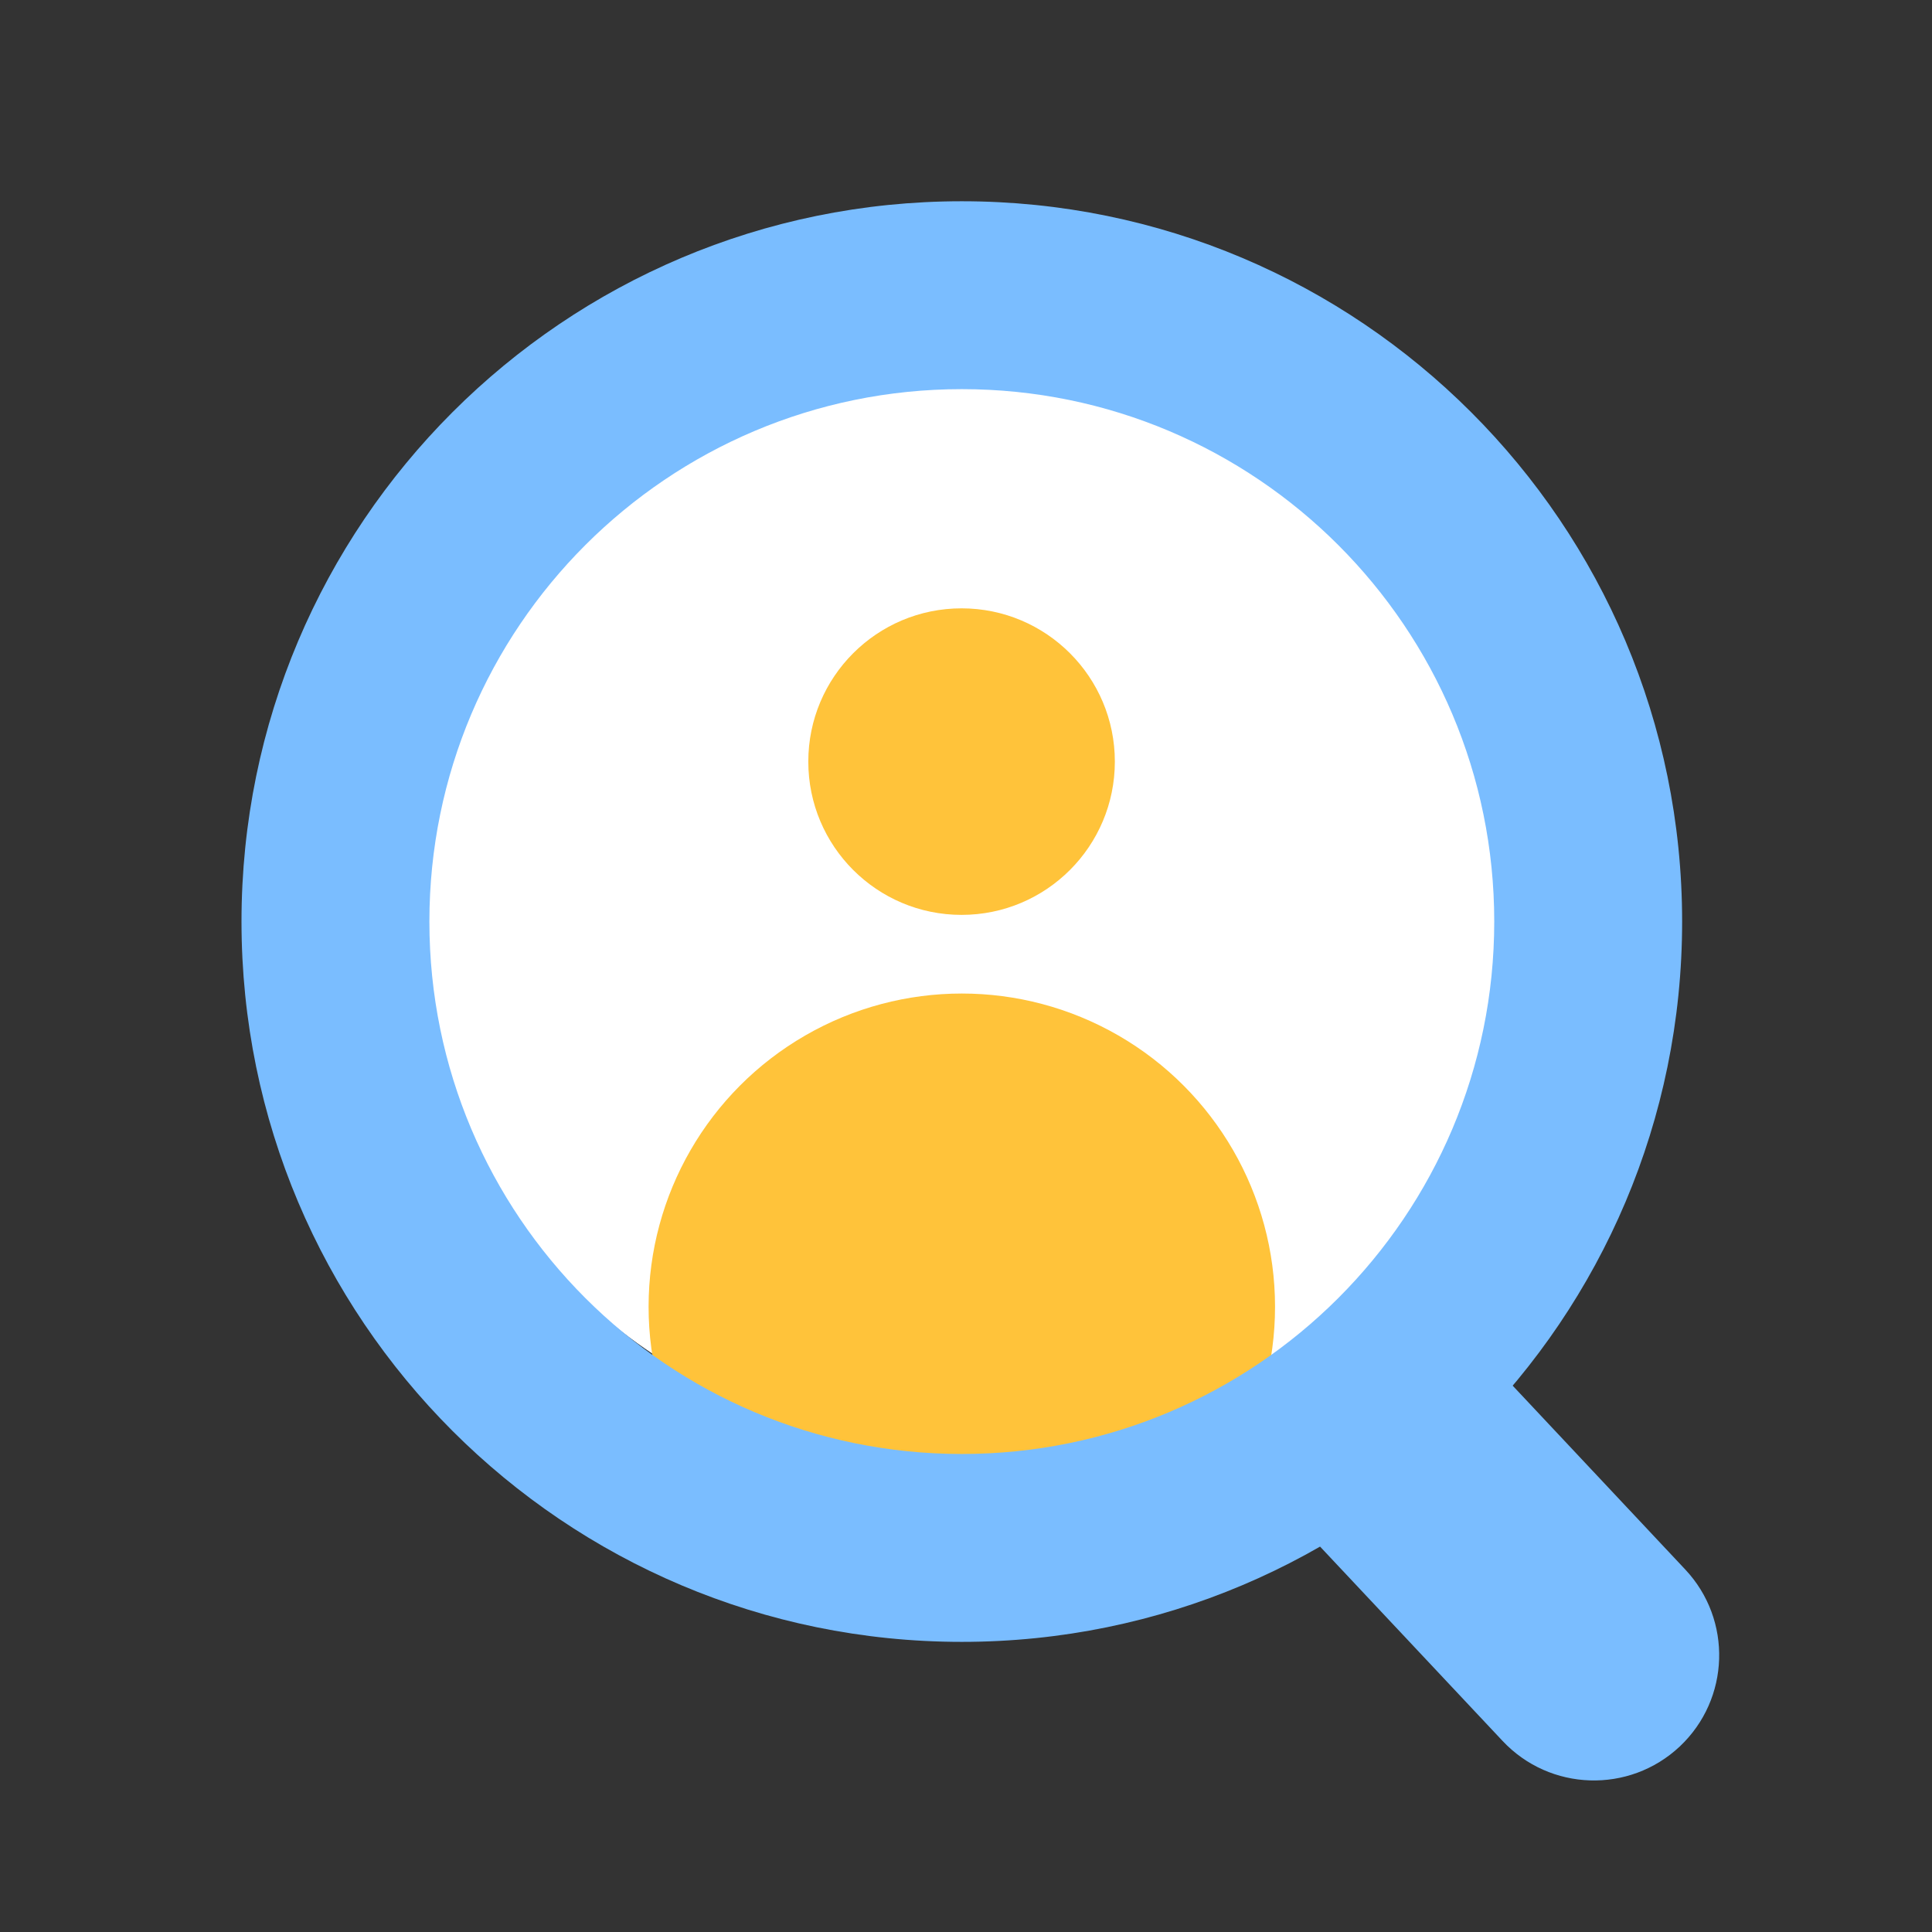
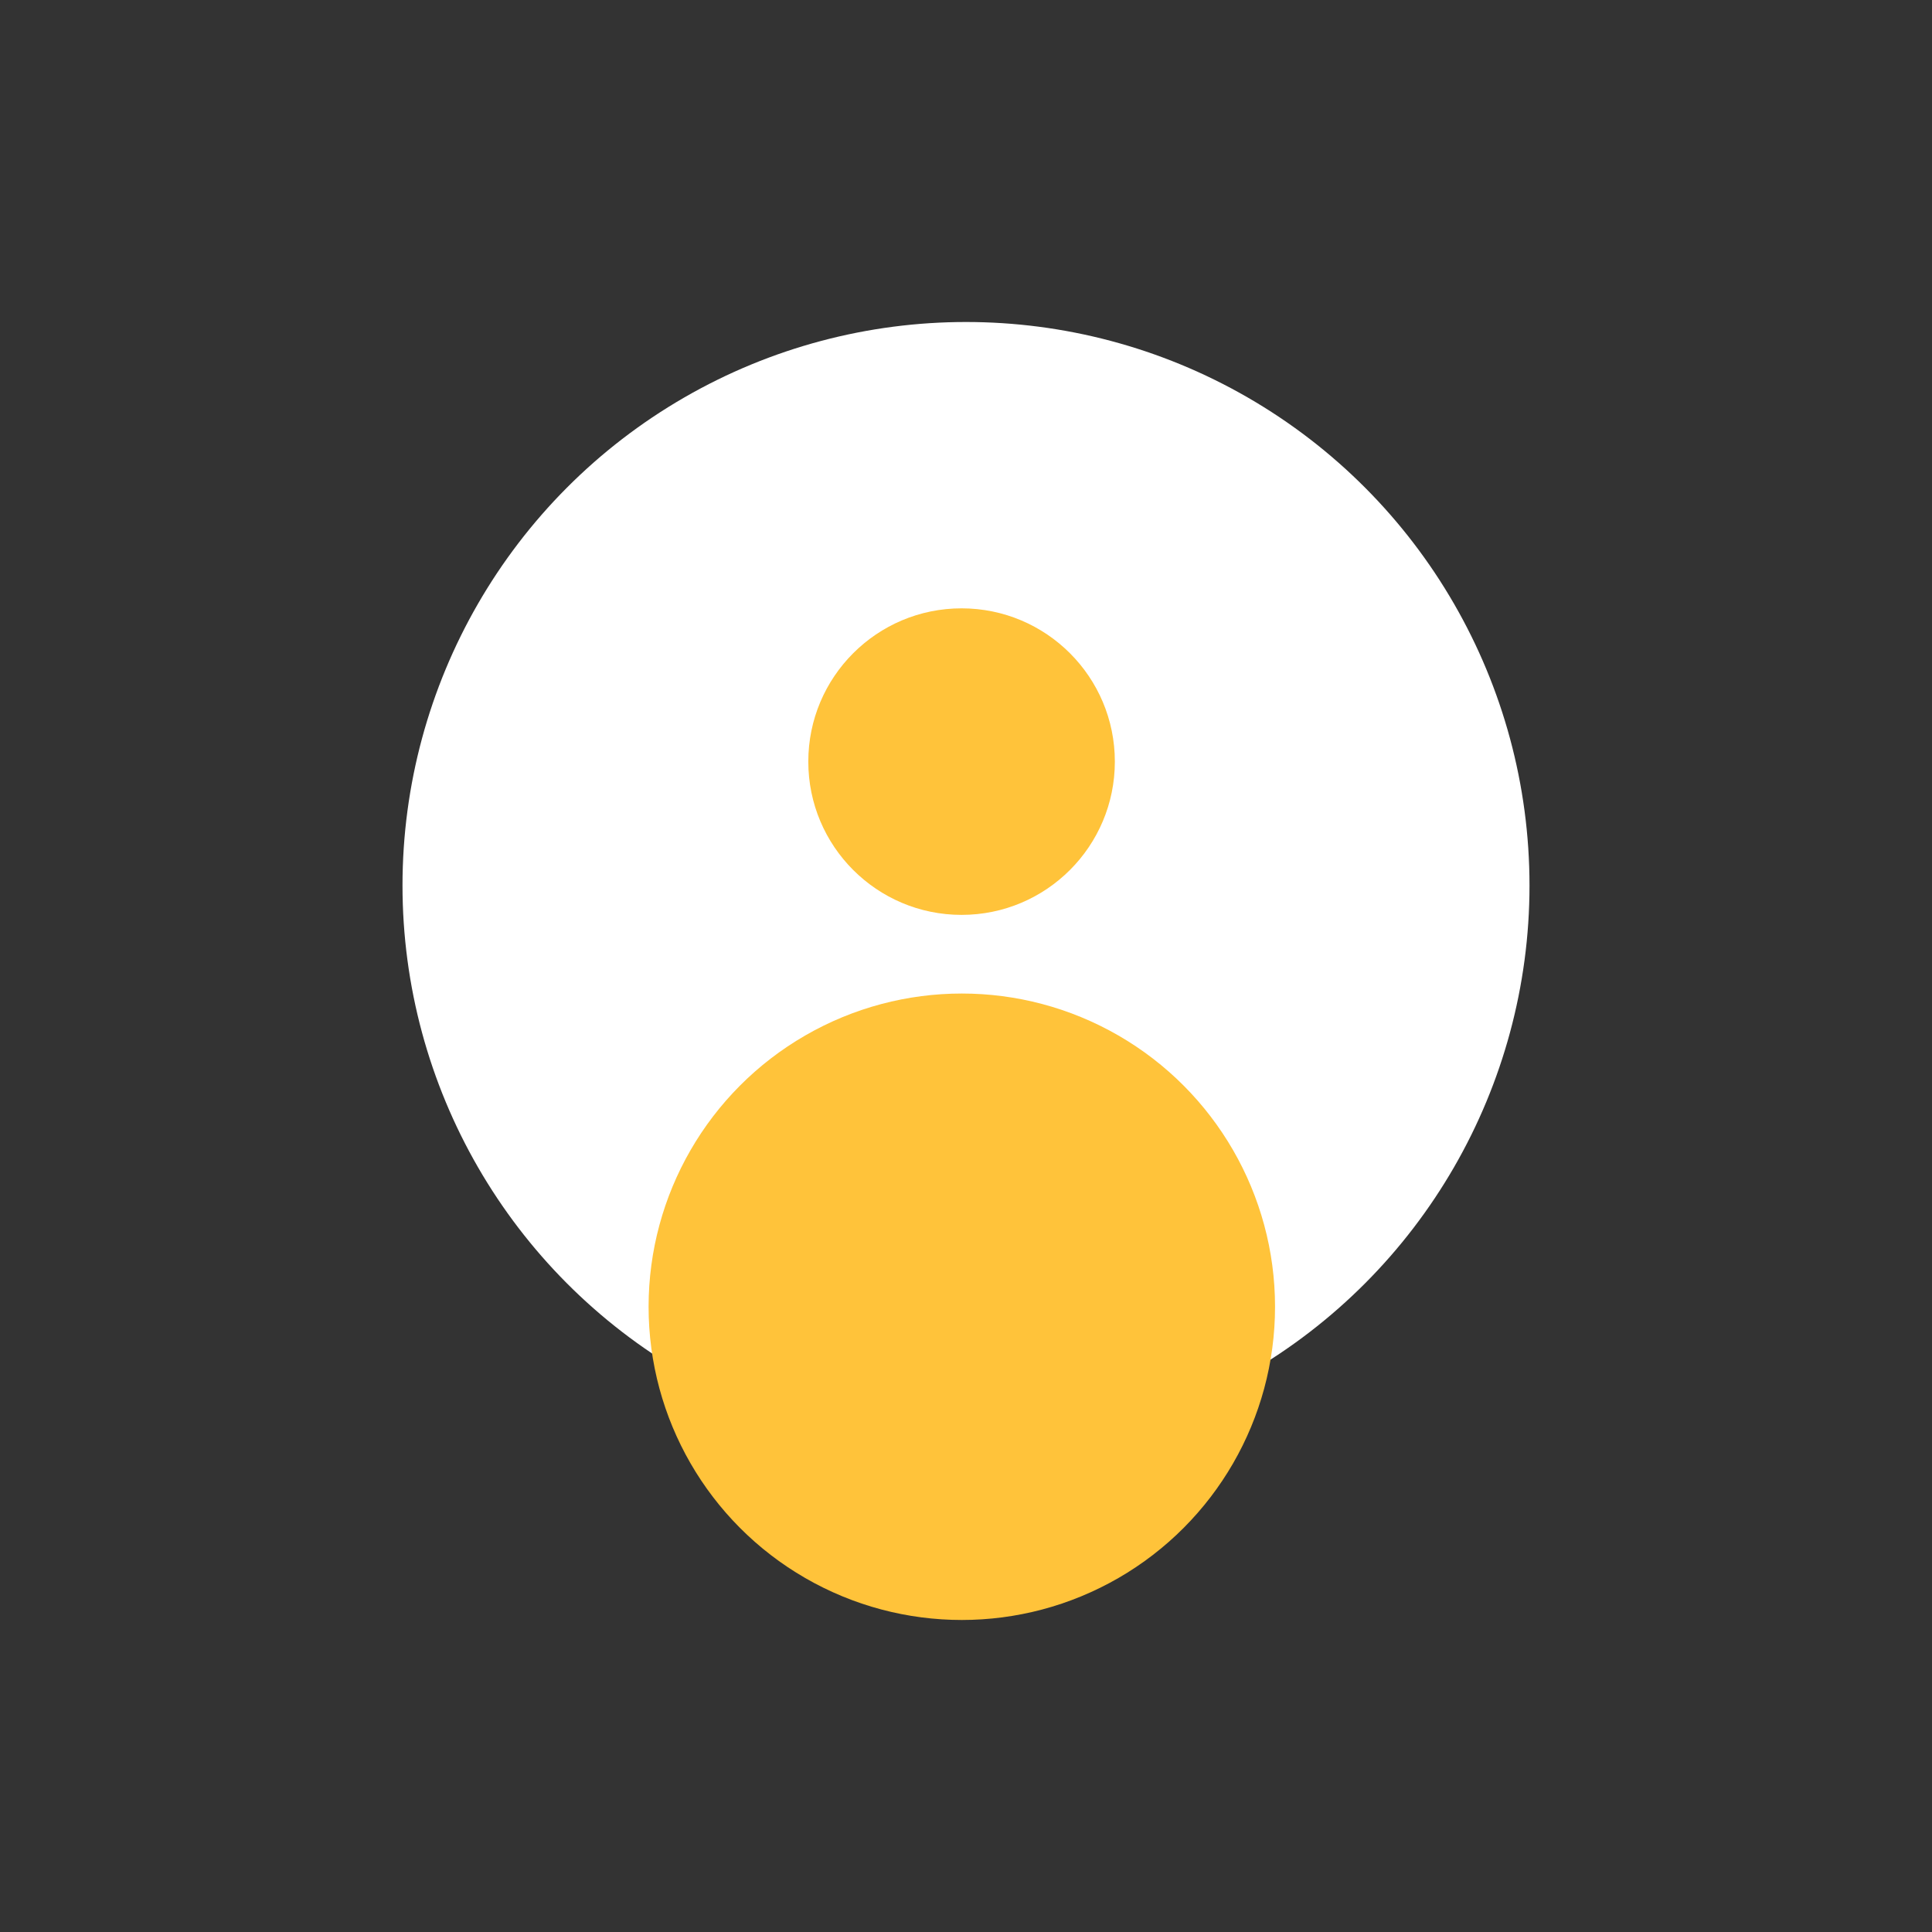
<svg xmlns="http://www.w3.org/2000/svg" width="24" height="24" viewBox="0 0 24 24" fill="none">
  <rect x="0" y="0" width="24" height="24" fill="#333333" stroke="none" />
  <circle cx="12" cy="11" r="7" fill="white" />
-   <path d="M20.934 19.496L18.605 17.015C18.016 16.389 17.031 16.358 16.405 16.946C15.778 17.535 15.748 18.52 16.336 19.146L18.666 21.627C19.254 22.253 20.239 22.284 20.866 21.696C21.492 21.107 21.523 20.122 20.934 19.496Z" fill="#7ABDFF" />
  <ellipse cx="11.945" cy="9.461" rx="1.904" ry="1.904" fill="#FFC33A" />
  <ellipse cx="11.948" cy="16.233" rx="3.891" ry="3.891" fill="#FFC33A" />
-   <path fill-rule="evenodd" clip-rule="evenodd" d="M11.948 4.834C8.295 4.834 5.334 7.795 5.334 11.448C5.334 15.101 8.295 18.062 11.948 18.062C15.601 18.062 18.562 15.101 18.562 11.448C18.562 7.795 15.601 4.834 11.948 4.834ZM3 11.448C3 6.506 7.006 2.5 11.948 2.5C16.89 2.5 20.896 6.506 20.896 11.448C20.896 16.39 16.89 20.396 11.948 20.396C7.006 20.396 3 16.39 3 11.448Z" fill="#7ABDFF" />
</svg>